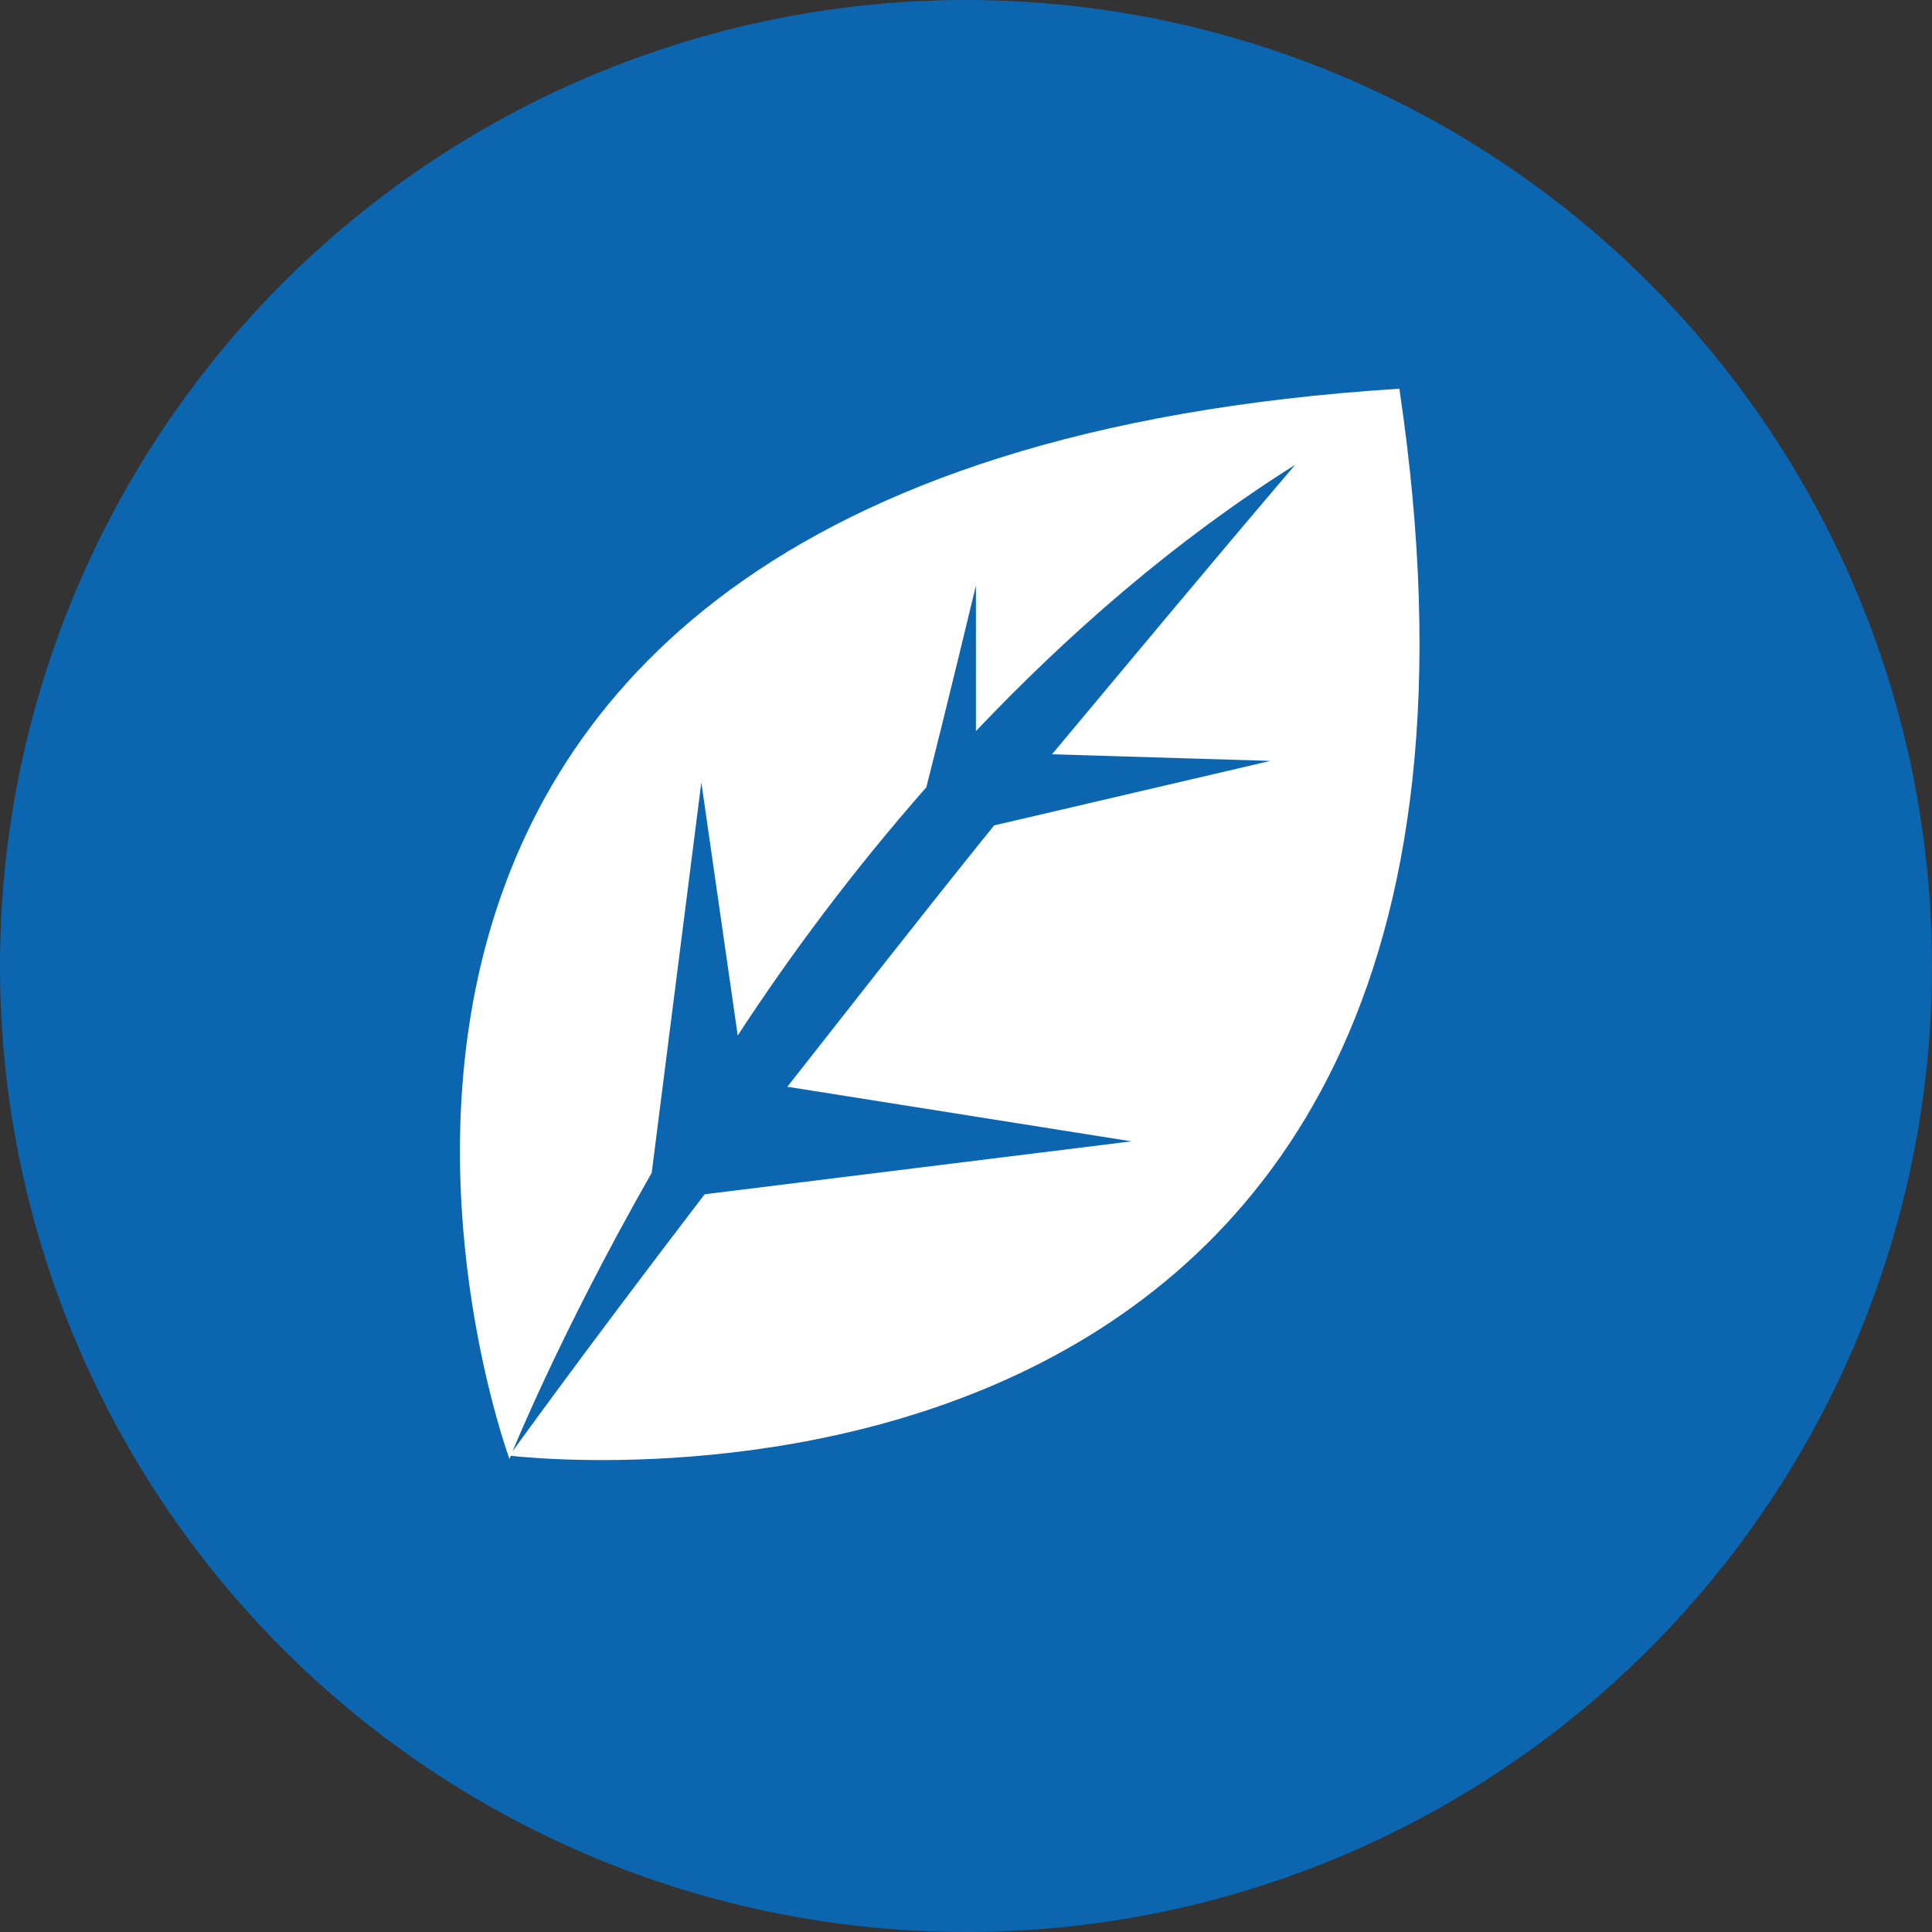
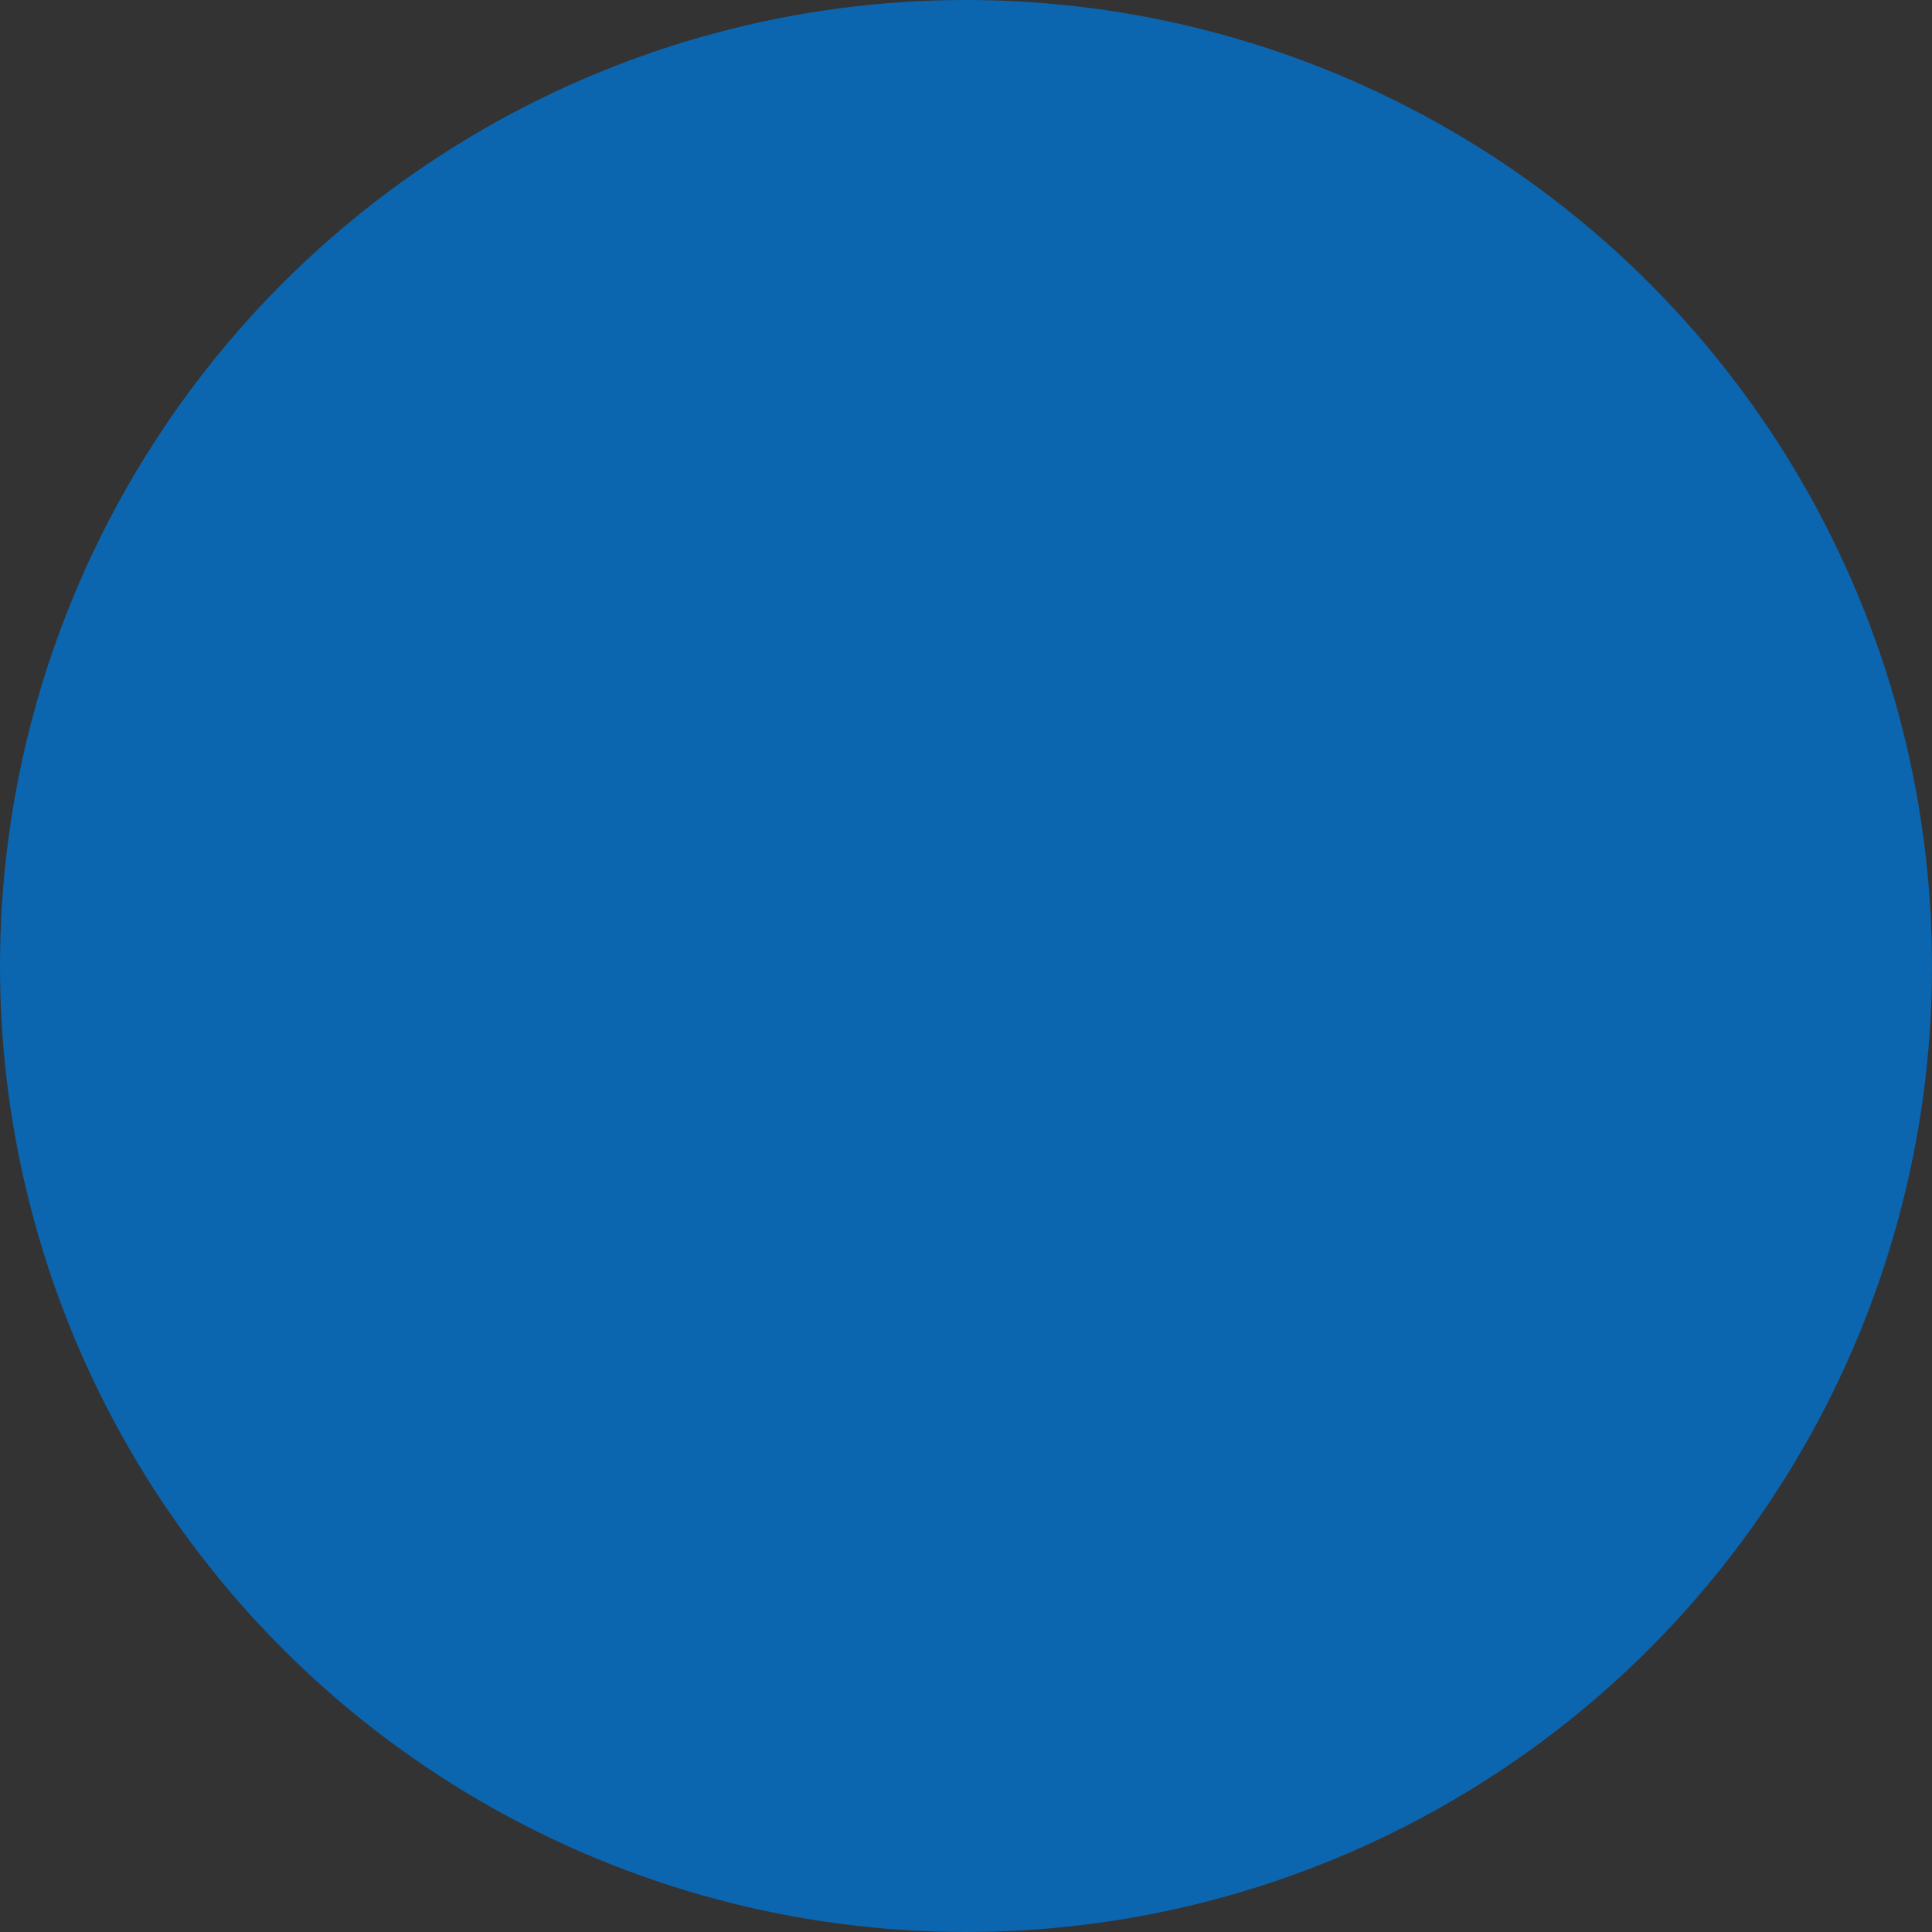
<svg xmlns="http://www.w3.org/2000/svg" version="1.1" id="Calque_1" x="0px" y="0px" viewBox="0 0 116.8 116.8" style="enable-background:new 0 0 116.8 116.8;" xml:space="preserve">
  <rect x="0" y="0" width="116.8" height="116.8" fill="#333333" stroke="none" />
  <style type="text/css">
	.st0{fill:#0C65AF;}
	.st1{fill:#FFFFFF;}
</style>
  <circle class="st0" cx="58.4" cy="58.4" r="58.4" />
-   <path class="st1" d="M84.6,23.5C8.7,28.3,30.8,88.2,30.8,88.2s2.9-7.3,8.6-17.3l3-23.6l2.2,15.3c3.2-4.9,7-10,11.4-15  c1.2-4.7,3-12.2,3-12.2v8.8c5.6-5.9,12-11.5,19.3-16.1c-5.2,6.1-10.1,12-14.7,17.5L76.8,46l-16.7,3.9c-4.6,5.7-8.8,11.1-12.5,15.8  L68.4,69l-25.8,3.2C35.1,82,30.8,88,30.8,88S95.4,96.1,84.6,23.5z" />
</svg>